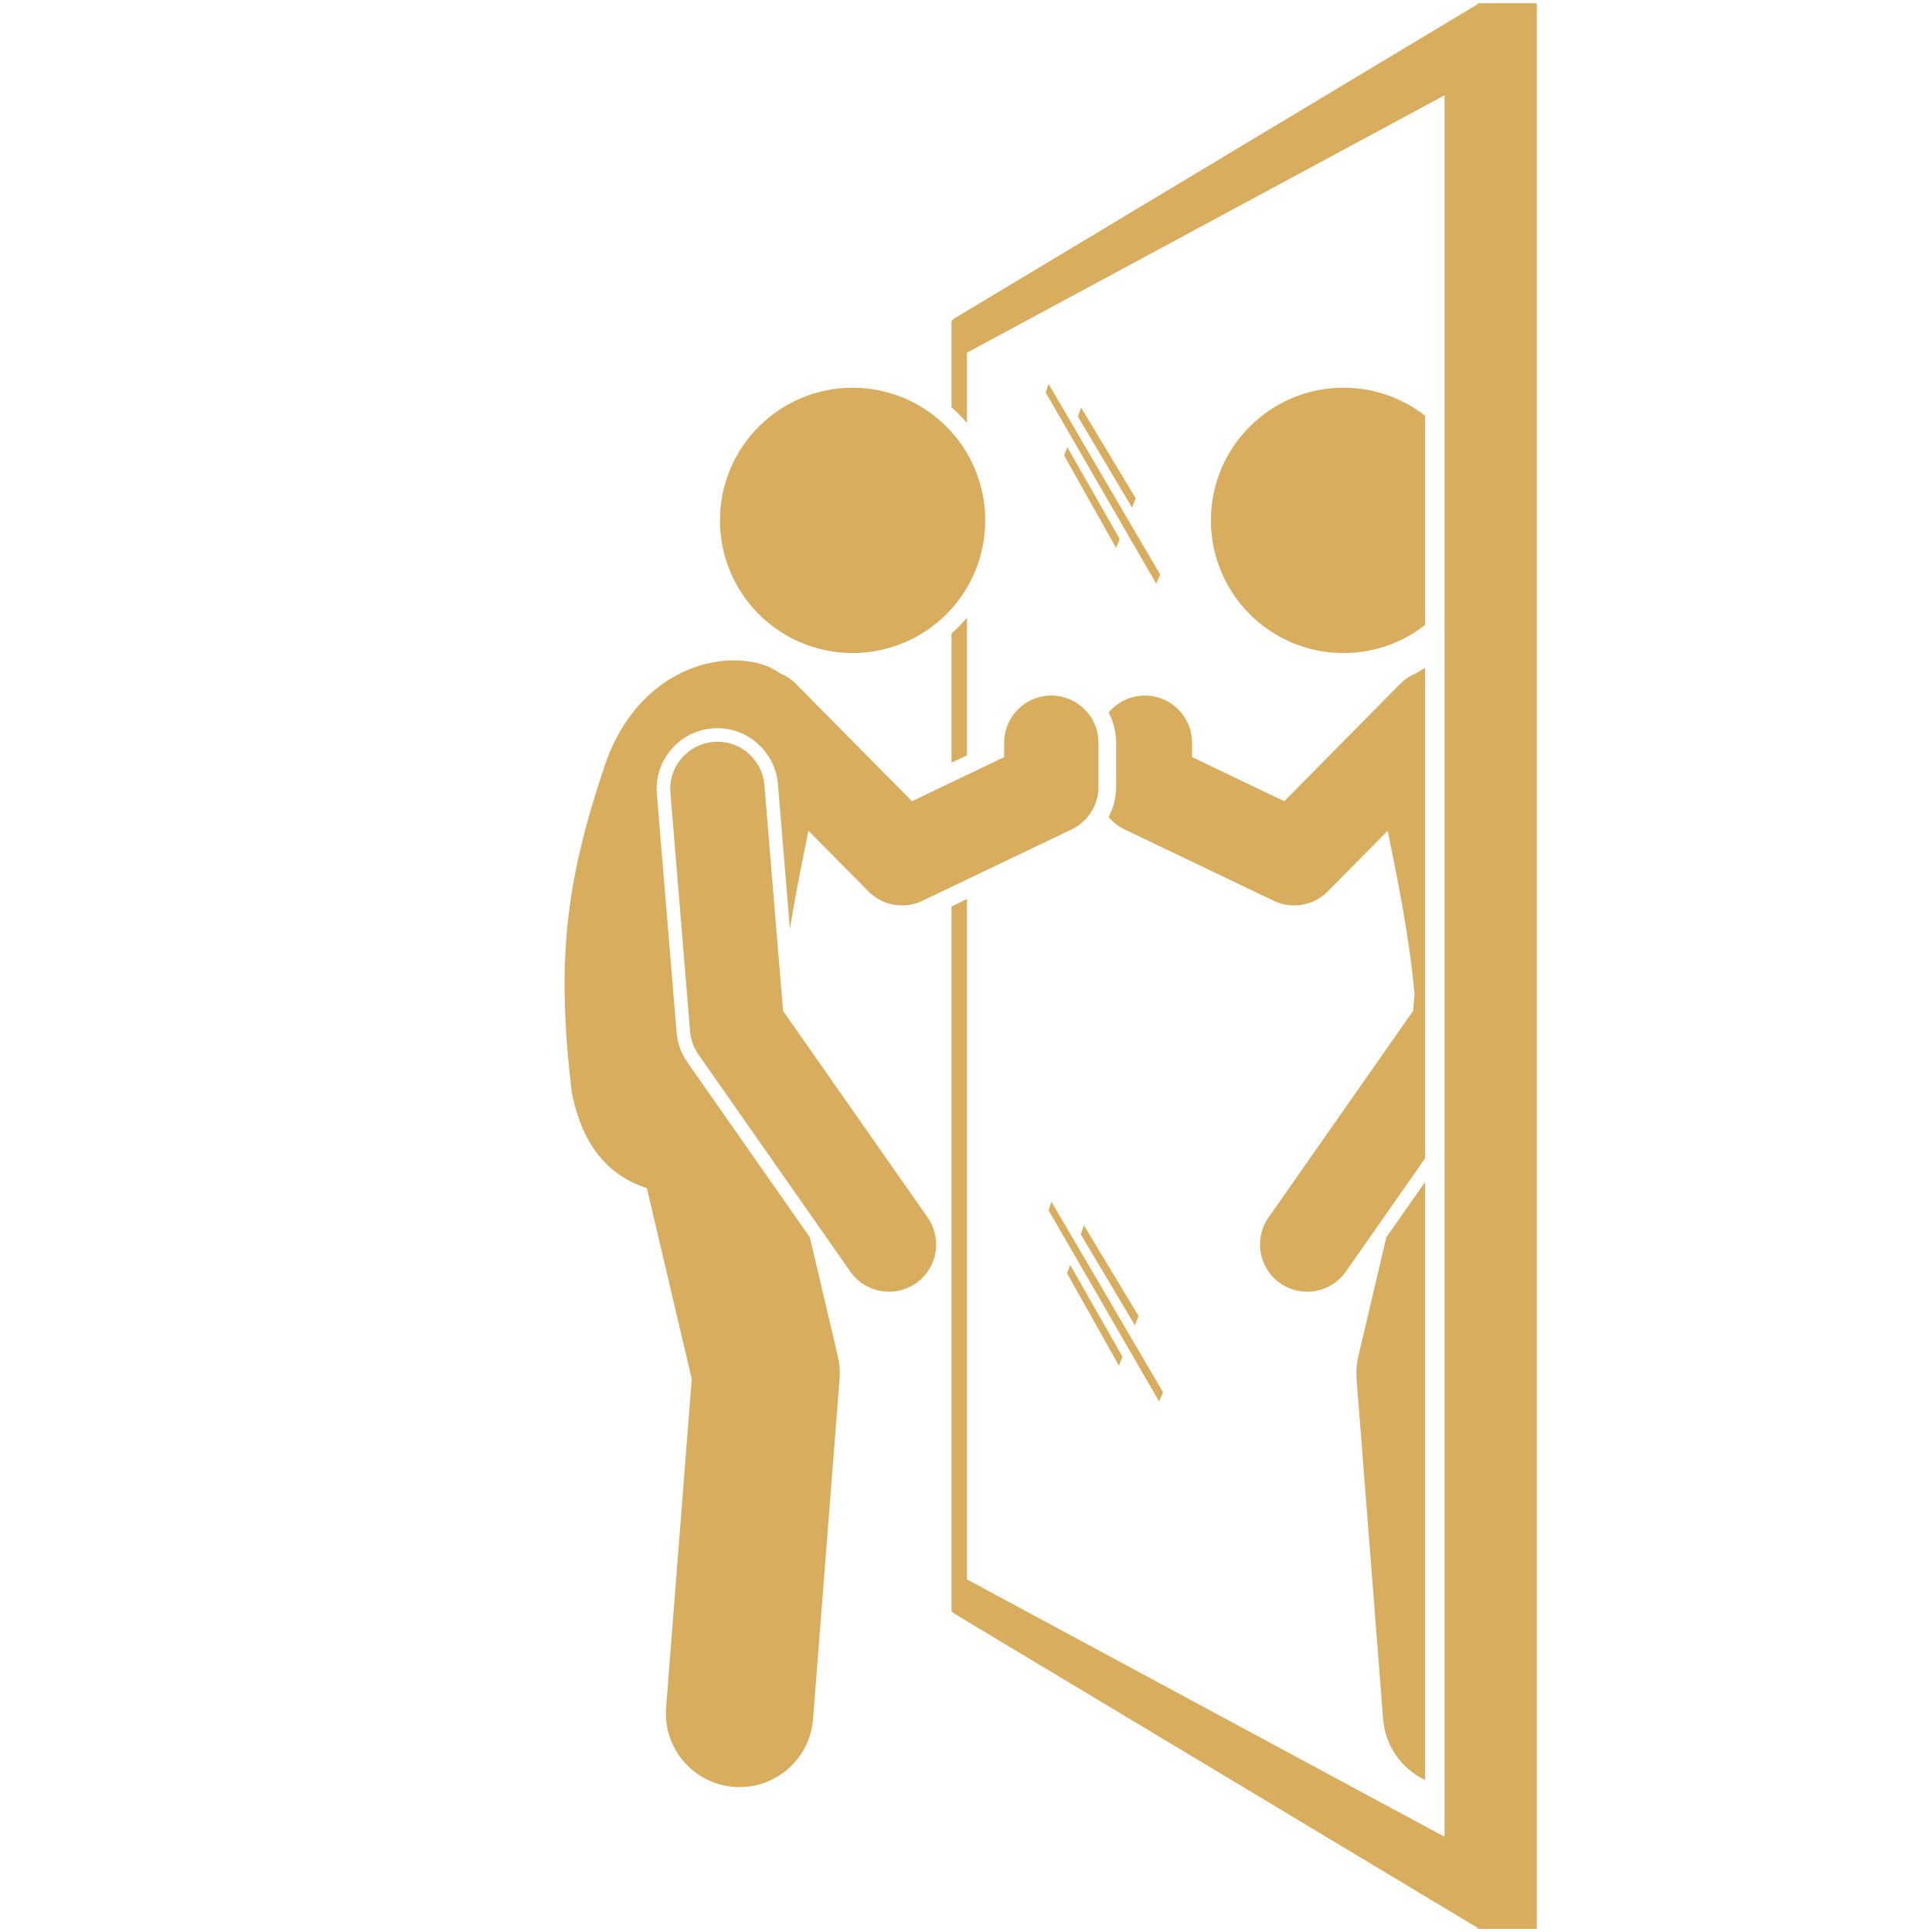
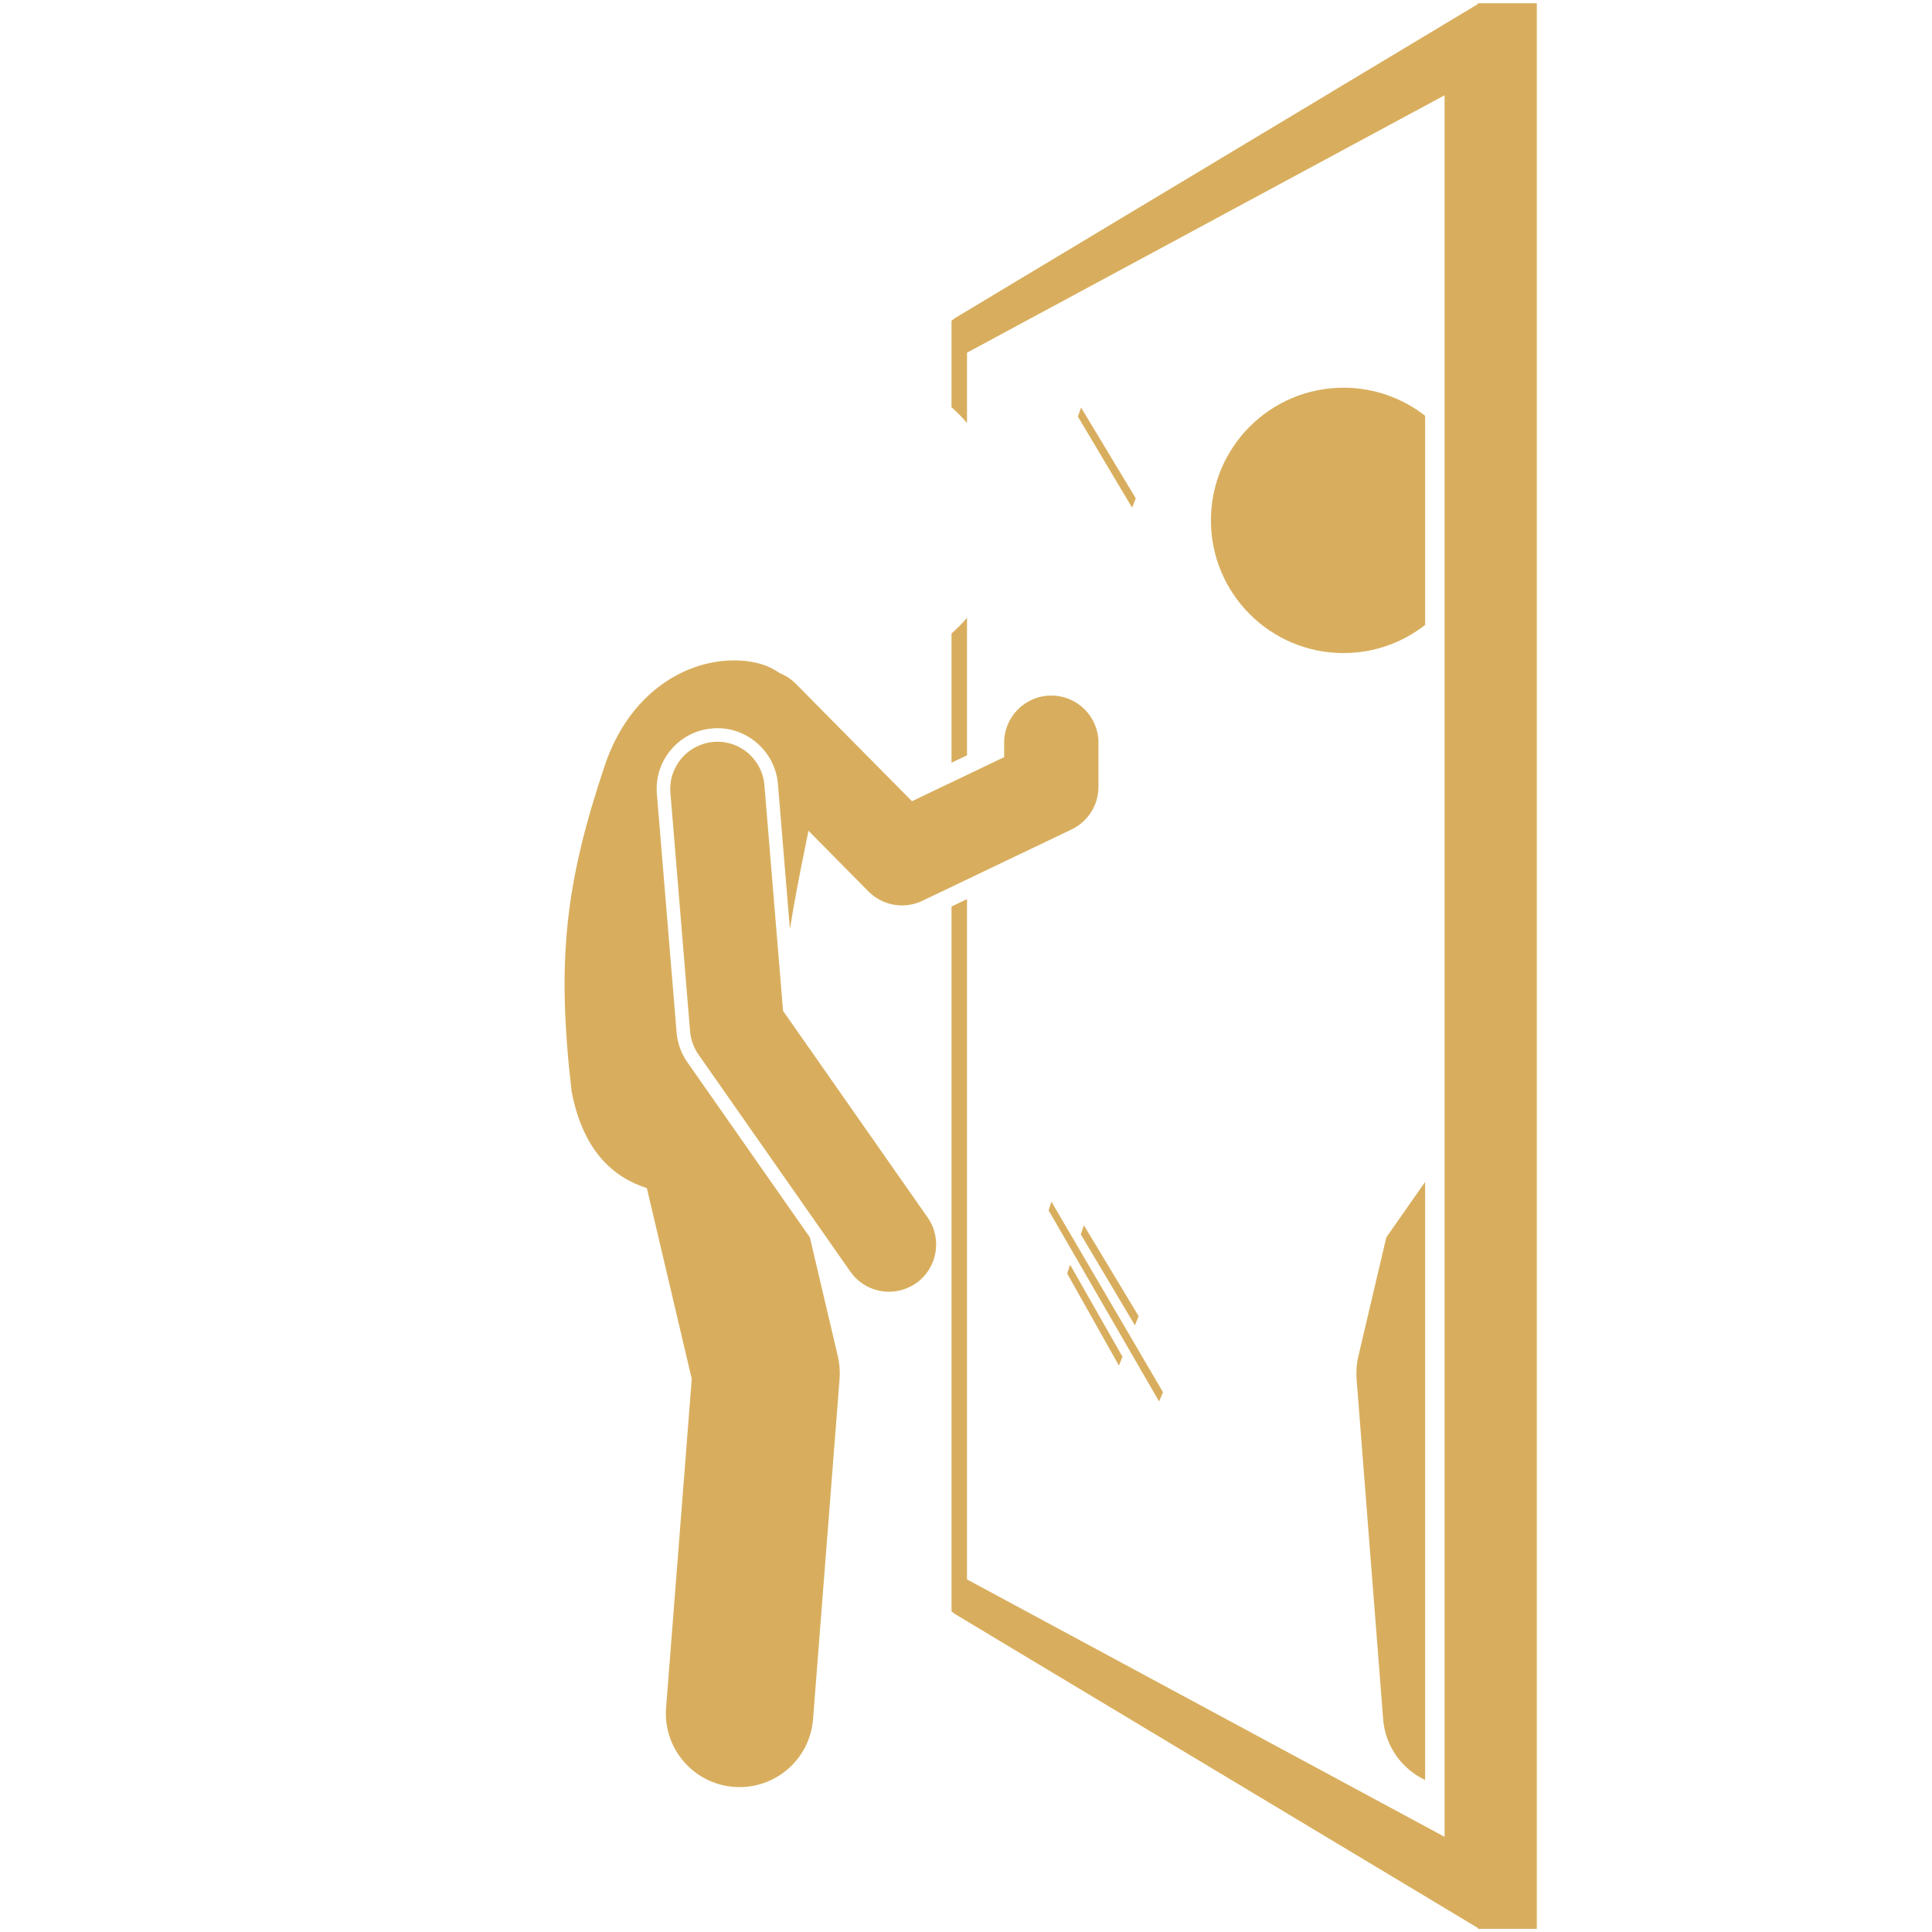
<svg xmlns="http://www.w3.org/2000/svg" width="200" viewBox="0 0 150 150" height="200" preserveAspectRatio="xMidYMid meet">
  <defs>
    <clipPath id="d4410a3081">
      <path d="M 73 0 L 119.695 0 L 119.695 150 L 73 150 Z M 73 0 " clip-rule="nonzero" />
    </clipPath>
    <clipPath id="58f09700bf">
      <path d="M 43.195 51 L 86 51 L 86 139 L 43.195 139 Z M 43.195 51 " clip-rule="nonzero" />
    </clipPath>
  </defs>
-   <path fill="#d8ae5e" d="M 87.309 64.395 L 98.898 69.938 C 99.402 70.18 99.945 70.297 100.48 70.297 C 101.438 70.297 102.379 69.922 103.082 69.211 L 107.742 64.5 C 108.504 68.246 109.418 72.684 109.824 77.168 L 109.734 78.223 L 109.715 78.484 L 98.488 94.527 C 97.328 96.188 97.734 98.469 99.391 99.629 C 100.031 100.074 100.762 100.289 101.488 100.289 C 102.641 100.289 103.777 99.746 104.492 98.727 L 110.645 89.93 L 110.645 51.863 C 110.41 51.98 110.188 52.113 109.973 52.266 C 109.516 52.445 109.086 52.719 108.719 53.09 L 99.707 62.207 L 92.551 58.781 L 92.551 57.664 C 92.551 55.641 90.91 54.004 88.891 54.004 C 87.758 54.004 86.746 54.516 86.074 55.32 C 86.445 56.023 86.656 56.82 86.656 57.664 L 86.656 61.09 C 86.656 61.918 86.449 62.719 86.074 63.43 C 86.406 63.828 86.824 64.16 87.309 64.395 Z M 87.309 64.395 " fill-opacity="1" fill-rule="nonzero" />
  <path fill="#d8ae5e" d="M 94.016 40.402 C 94.016 46.09 98.625 50.703 104.312 50.703 C 106.703 50.703 108.898 49.887 110.645 48.523 L 110.645 32.281 C 108.898 30.918 106.703 30.102 104.312 30.102 C 98.625 30.102 94.016 34.715 94.016 40.402 Z M 94.016 40.402 " fill-opacity="1" fill-rule="nonzero" />
  <path fill="#d8ae5e" d="M 105.324 107.062 L 107.387 133.473 C 107.551 135.594 108.852 137.348 110.645 138.199 L 110.645 91.766 L 107.633 96.07 L 105.461 105.305 C 105.324 105.879 105.281 106.473 105.324 107.062 Z M 105.324 107.062 " fill-opacity="1" fill-rule="nonzero" />
-   <path fill="#d8ae5e" d="M 86.93 41.848 L 82.863 34.707 L 82.629 35.379 L 86.652 42.539 Z M 86.93 41.848 " fill-opacity="1" fill-rule="nonzero" />
  <path fill="#d8ae5e" d="M 88.18 38.691 L 83.934 31.641 L 83.688 32.344 L 87.895 39.414 Z M 88.18 38.691 " fill-opacity="1" fill-rule="nonzero" />
-   <path fill="#d8ae5e" d="M 90.074 44.605 L 81.41 29.809 L 81.191 30.484 L 89.77 45.32 Z M 90.074 44.605 " fill-opacity="1" fill-rule="nonzero" />
  <path fill="#d8ae5e" d="M 73.875 49.184 L 73.875 59.215 L 75.078 58.641 L 75.078 47.965 C 74.707 48.402 74.305 48.809 73.875 49.184 Z M 73.875 49.184 " fill-opacity="1" fill-rule="nonzero" />
  <g clip-path="url(#d4410a3081)">
    <path fill="#d8ae5e" d="M 73.875 24.906 L 73.875 31.621 C 74.305 31.996 74.707 32.402 75.078 32.84 L 75.078 27.383 L 112.156 7.398 L 112.156 142.609 L 75.078 122.625 L 75.078 69.805 L 73.875 70.379 L 73.875 125.102 L 74.117 125.297 L 114.738 149.684 L 114.738 149.758 L 119.316 149.758 L 119.316 0.25 L 114.738 0.25 L 114.738 0.32 L 74.117 24.711 Z M 73.875 24.906 " fill-opacity="1" fill-rule="nonzero" />
  </g>
  <path fill="#d8ae5e" d="M 82.852 98.871 L 86.875 106.027 L 87.148 105.336 L 83.086 98.199 Z M 82.852 98.871 " fill-opacity="1" fill-rule="nonzero" />
  <path fill="#d8ae5e" d="M 88.402 102.184 L 84.156 95.133 L 83.91 95.832 L 88.117 102.902 Z M 88.402 102.184 " fill-opacity="1" fill-rule="nonzero" />
  <path fill="#d8ae5e" d="M 89.992 108.809 L 90.297 108.094 L 81.633 93.301 L 81.414 93.973 Z M 89.992 108.809 " fill-opacity="1" fill-rule="nonzero" />
-   <path fill="#d8ae5e" d="M 76.496 40.402 C 76.496 41.078 76.43 41.75 76.297 42.41 C 76.168 43.074 75.973 43.719 75.711 44.344 C 75.453 44.969 75.137 45.562 74.762 46.125 C 74.387 46.688 73.957 47.207 73.48 47.688 C 73 48.164 72.48 48.59 71.918 48.965 C 71.355 49.344 70.762 49.66 70.137 49.918 C 69.512 50.176 68.871 50.371 68.207 50.504 C 67.543 50.637 66.875 50.703 66.195 50.703 C 65.52 50.703 64.852 50.637 64.188 50.504 C 63.523 50.371 62.879 50.176 62.254 49.918 C 61.629 49.66 61.035 49.344 60.477 48.965 C 59.914 48.59 59.391 48.164 58.914 47.688 C 58.438 47.207 58.008 46.688 57.633 46.125 C 57.258 45.562 56.941 44.969 56.68 44.344 C 56.422 43.719 56.227 43.074 56.094 42.41 C 55.965 41.75 55.898 41.078 55.898 40.402 C 55.898 39.727 55.965 39.059 56.094 38.395 C 56.227 37.73 56.422 37.086 56.68 36.461 C 56.941 35.836 57.258 35.242 57.633 34.68 C 58.008 34.117 58.438 33.598 58.914 33.121 C 59.391 32.641 59.914 32.215 60.477 31.84 C 61.035 31.465 61.629 31.145 62.254 30.887 C 62.879 30.629 63.523 30.434 64.188 30.301 C 64.852 30.168 65.52 30.102 66.195 30.102 C 66.875 30.102 67.543 30.168 68.207 30.301 C 68.871 30.434 69.512 30.629 70.137 30.887 C 70.762 31.145 71.355 31.465 71.918 31.84 C 72.48 32.215 73 32.641 73.48 33.121 C 73.957 33.598 74.387 34.117 74.762 34.68 C 75.137 35.242 75.453 35.836 75.711 36.461 C 75.973 37.086 76.168 37.73 76.297 38.395 C 76.43 39.059 76.496 39.727 76.496 40.402 Z M 76.496 40.402 " fill-opacity="1" fill-rule="nonzero" />
  <g clip-path="url(#58f09700bf)">
    <path fill="#d8ae5e" d="M 53.367 82.473 C 52.887 81.789 52.598 80.992 52.531 80.16 L 51 61.641 C 50.895 60.387 51.285 59.164 52.102 58.203 C 52.914 57.242 54.055 56.656 55.309 56.555 C 55.441 56.543 55.574 56.535 55.703 56.535 C 58.137 56.535 60.195 58.438 60.398 60.863 L 61.328 72.133 C 61.664 70.035 62.059 68.012 62.441 66.121 C 62.555 65.566 62.664 65.027 62.77 64.5 L 67.426 69.211 C 68.133 69.922 69.074 70.297 70.031 70.297 C 70.566 70.297 71.105 70.18 71.613 69.938 L 83.203 64.395 C 84.473 63.785 85.285 62.5 85.285 61.09 L 85.285 57.664 C 85.285 55.641 83.645 54.004 81.621 54.004 C 79.602 54.004 77.961 55.641 77.961 57.664 L 77.961 58.785 L 70.805 62.207 L 61.793 53.094 C 61.422 52.719 60.996 52.445 60.539 52.266 C 60.035 51.91 59.477 51.648 58.863 51.496 C 58.195 51.328 57.473 51.254 56.727 51.277 C 53.113 51.383 48.895 53.789 46.984 59.344 C 43.871 68.582 43.199 74.59 44.383 84.762 C 45.281 89.367 47.59 91.391 50.223 92.246 L 53.707 107.059 L 51.715 132.586 C 51.469 135.734 53.824 138.488 56.977 138.734 C 57.129 138.746 57.277 138.75 57.426 138.75 C 60.387 138.75 62.891 136.473 63.125 133.473 L 65.184 107.062 C 65.23 106.473 65.184 105.879 65.051 105.305 L 62.879 96.07 Z M 53.367 82.473 " fill-opacity="1" fill-rule="nonzero" />
  </g>
  <path fill="#d8ae5e" d="M 72.023 94.527 L 60.797 78.484 L 59.348 60.949 C 59.18 58.934 57.414 57.434 55.398 57.602 C 53.383 57.77 51.883 59.539 52.051 61.555 L 53.578 80.074 C 53.633 80.719 53.855 81.34 54.227 81.871 L 66.02 98.727 C 66.734 99.746 67.871 100.289 69.023 100.289 C 69.75 100.289 70.48 100.074 71.121 99.629 C 72.777 98.469 73.18 96.188 72.023 94.527 Z M 72.023 94.527 " fill-opacity="1" fill-rule="nonzero" />
</svg>